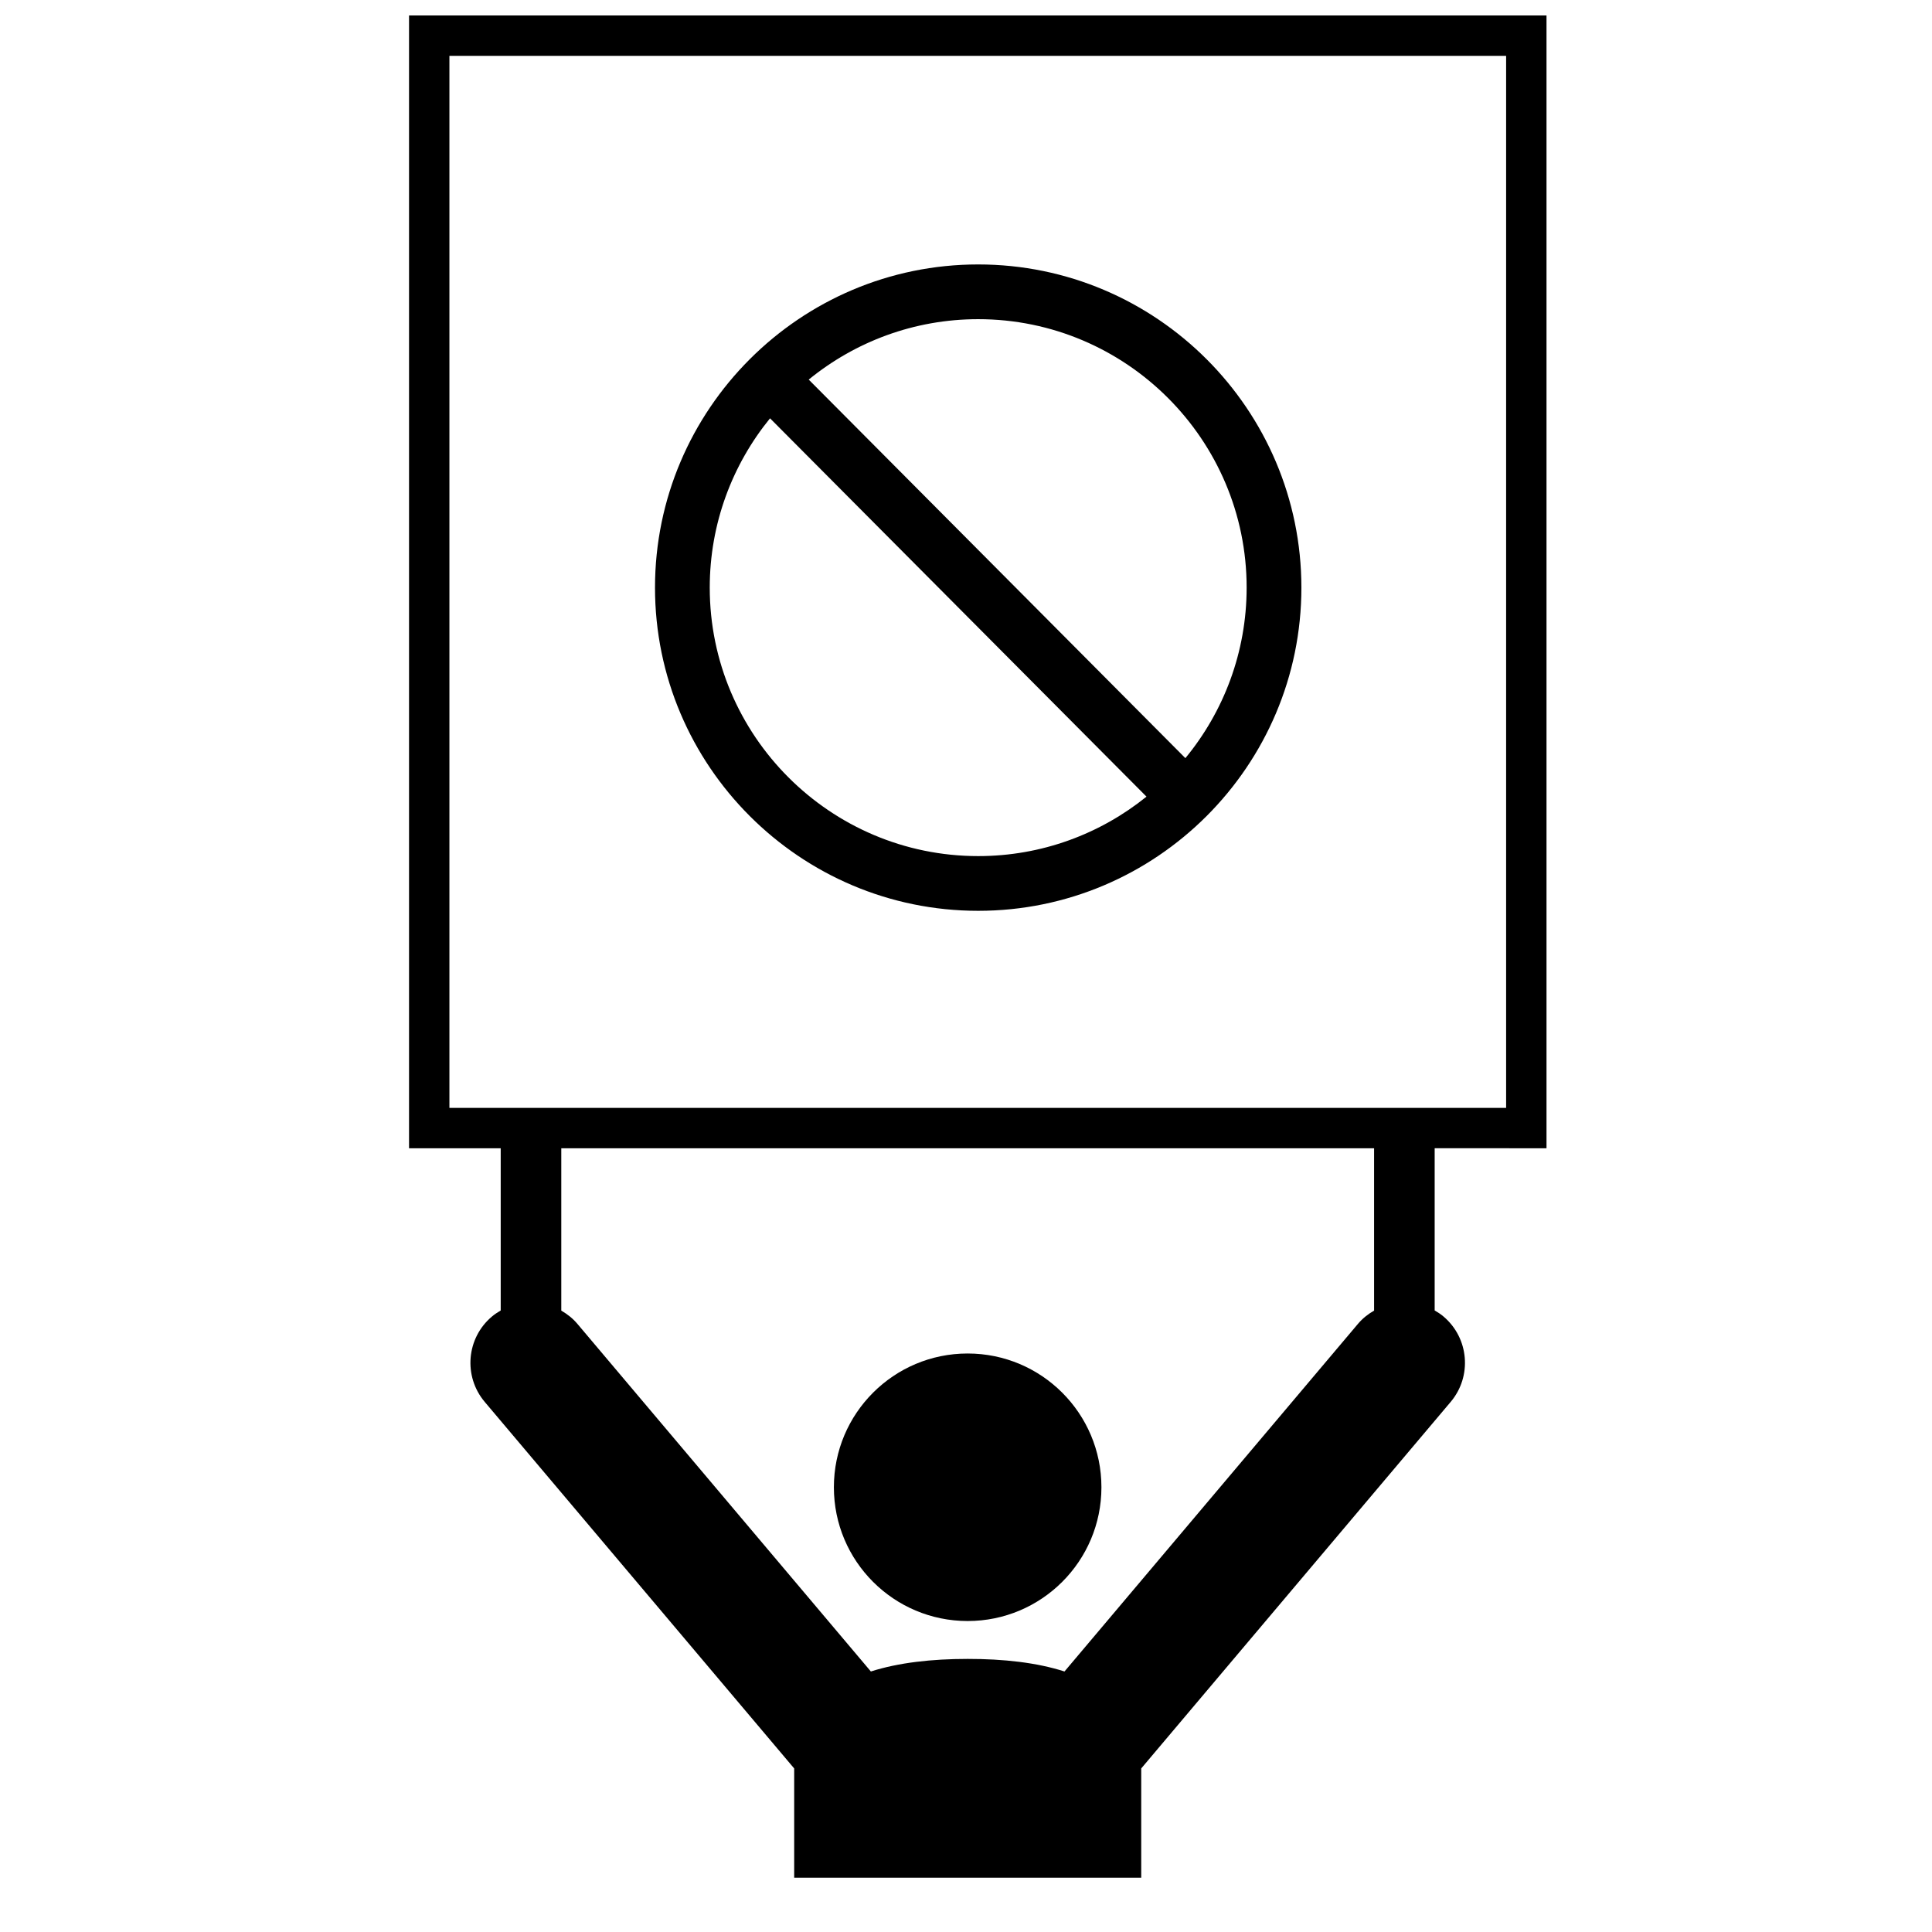
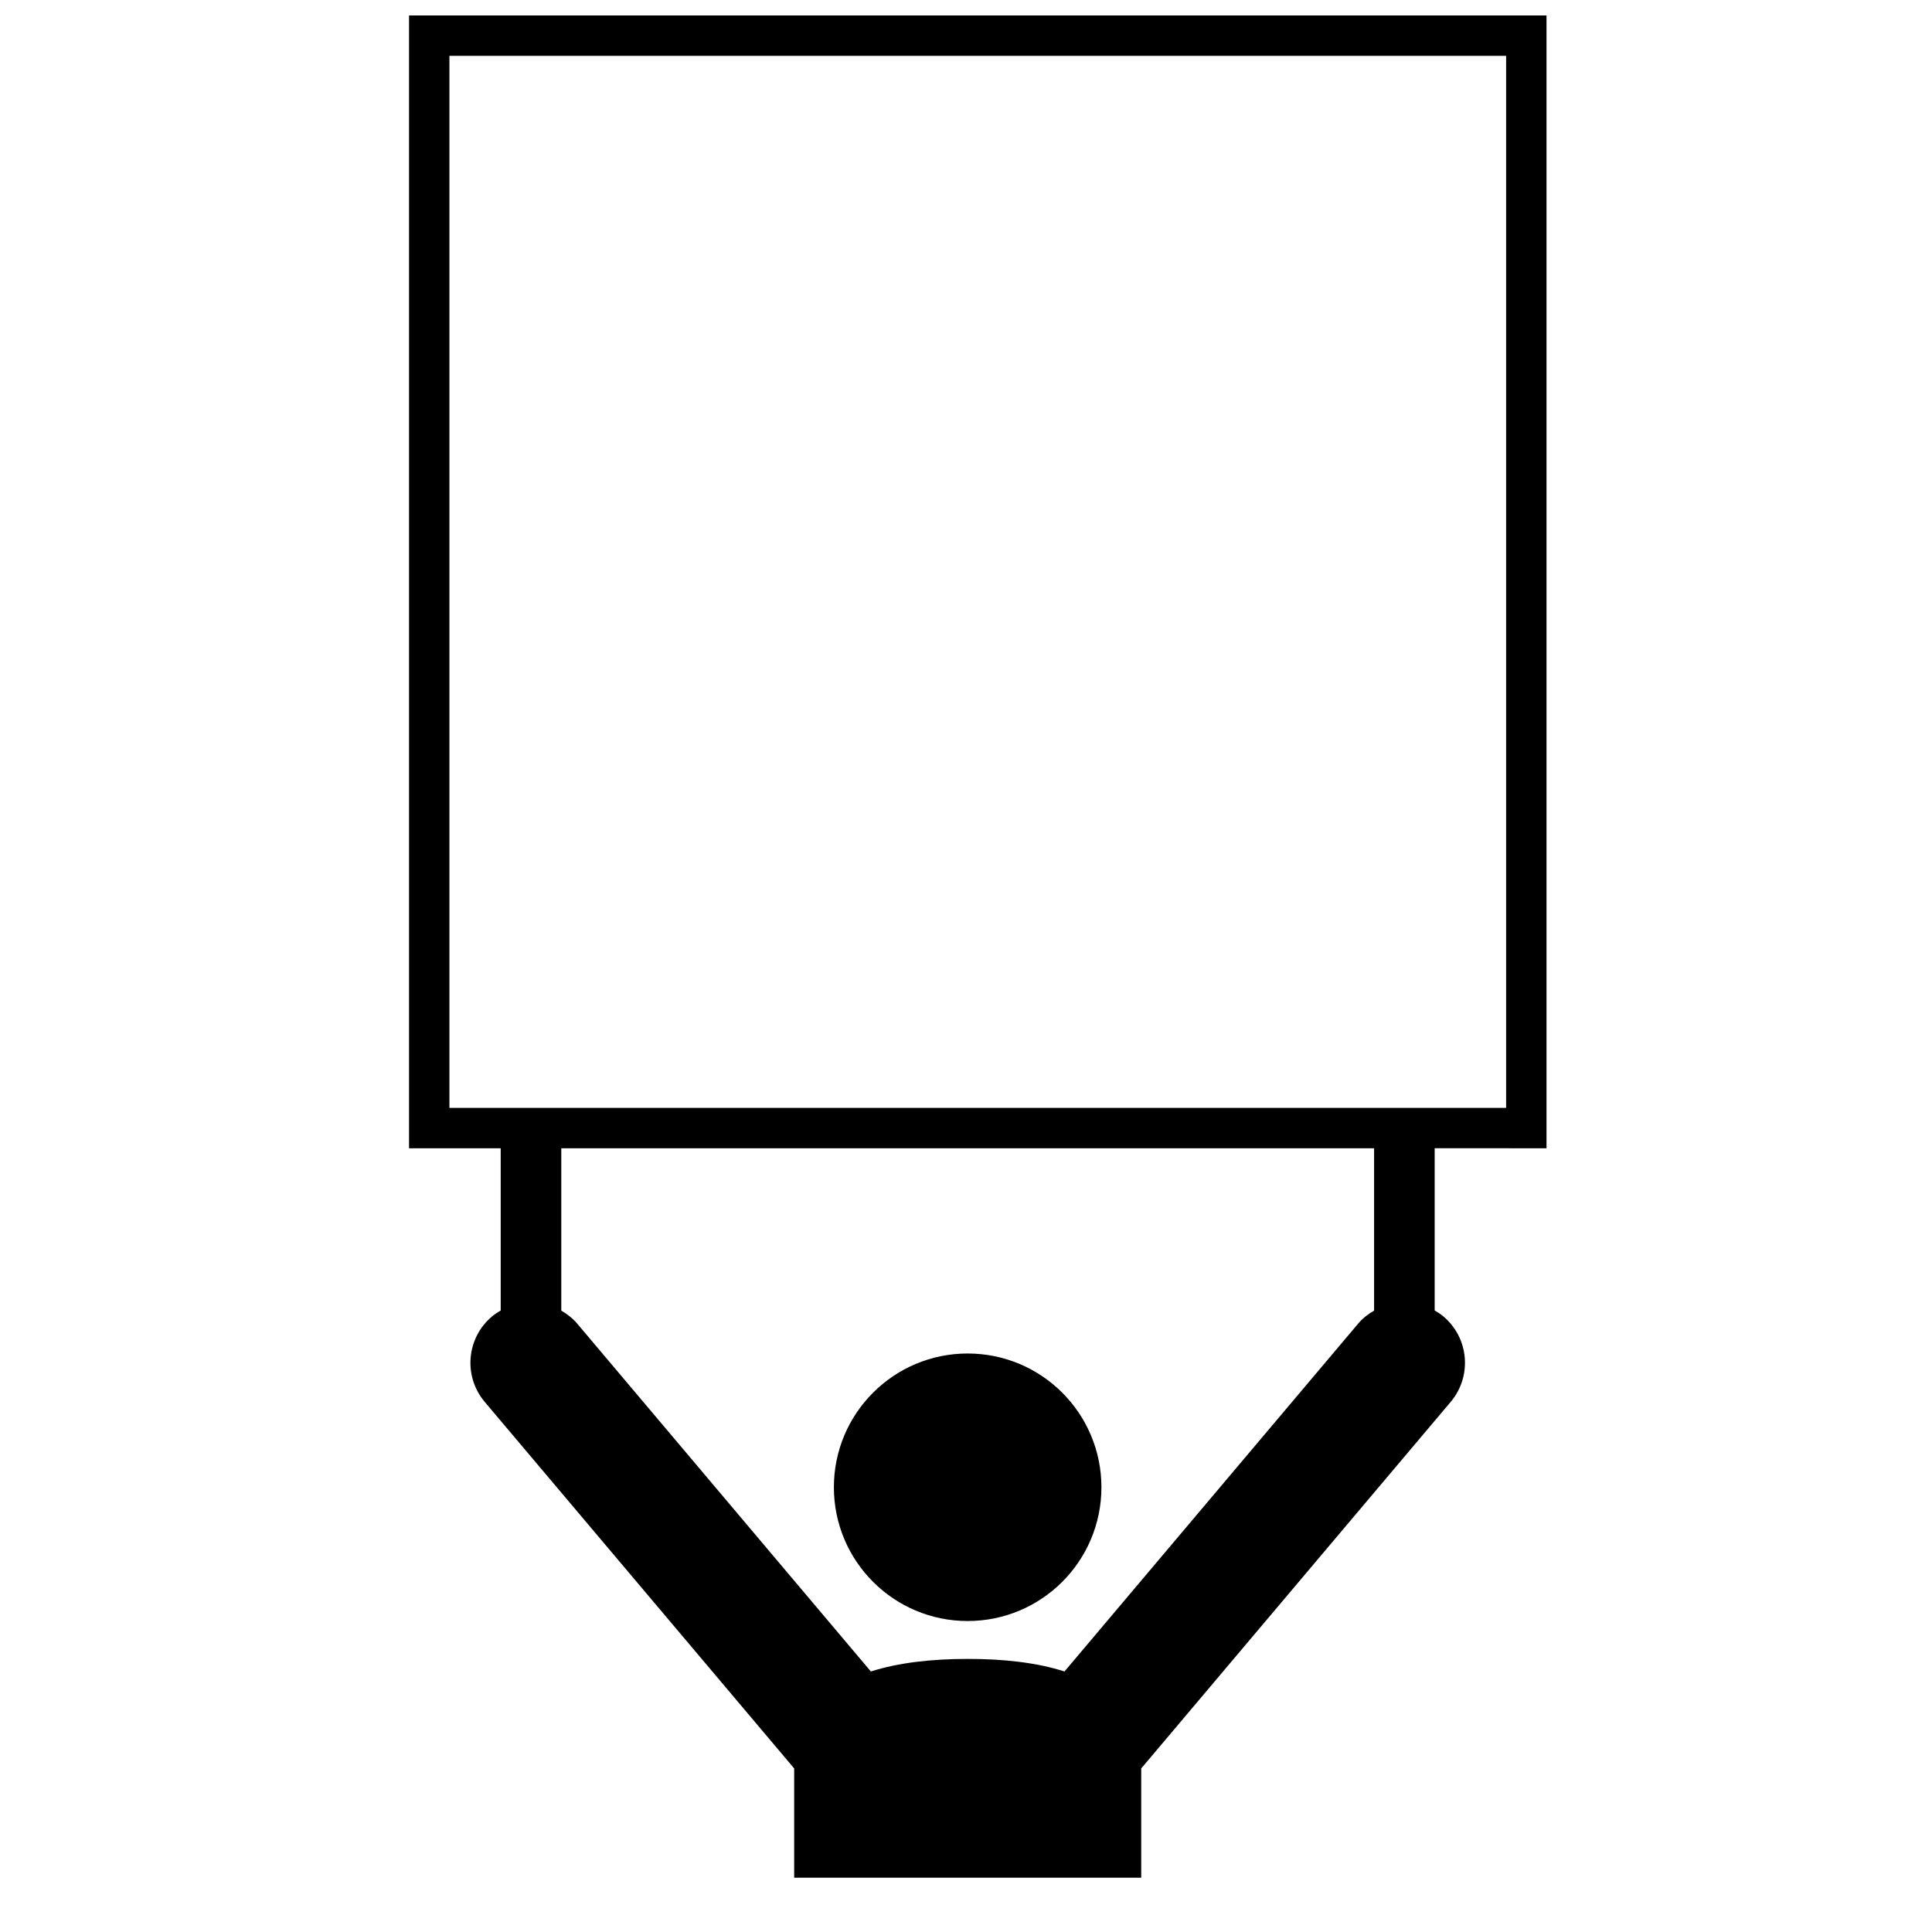
<svg xmlns="http://www.w3.org/2000/svg" width="800px" height="800px" version="1.1" viewBox="144 144 512 512">
  <defs>
    <clipPath id="a">
      <path d="m252 148.09h302v493.91h-302z" />
    </clipPath>
  </defs>
  <path d="m435.89 538.14c0 19.578-15.875 35.449-35.453 35.449s-35.449-15.871-35.449-35.449 15.871-35.449 35.449-35.449 35.453 15.871 35.453 35.449" />
  <g clip-path="url(#a)">
    <path d="m553.84 448.3v-300.21h-301.44v300.21h24.293v42.996c-0.797 0.473-1.594 0.973-2.328 1.602-6.773 5.703-7.629 15.844-1.91 22.617l82.012 97.141v28.949h91.969v-28.949l82.012-97.141c5.715-6.773 4.859-16.91-1.906-22.629-0.742-0.625-1.531-1.141-2.34-1.602v-42.988zm-45.691 43.023c-1.559 0.898-3.012 2.027-4.238 3.469l-77.809 92.168c-7.324-2.359-16.164-3.344-25.664-3.332-9.492 0-18.32 0.984-25.648 3.332l-77.805-92.16c-1.227-1.449-2.68-2.57-4.238-3.469v-43.027h215.4zm-245.05-53.719v-278.8h280.04v278.8z" />
  </g>
-   <path d="m403.23 214.08c-47.223 0-85.648 38.426-85.648 85.648 0 47.227 38.426 85.648 85.648 85.648 47.227 0 85.652-38.422 85.652-85.648-0.004-47.223-38.426-85.648-85.652-85.648zm-71.141 85.652c0-17 6-32.621 15.977-44.875l99.766 100.26c-12.207 9.852-27.73 15.758-44.602 15.758-39.227 0-71.141-31.91-71.141-71.141zm126.05 45.184-99.82-100.32c12.254-10 27.891-16.012 44.906-16.012 39.227 0 71.148 31.914 71.148 71.141-0.008 17.148-6.102 32.895-16.234 45.191z" />
</svg>